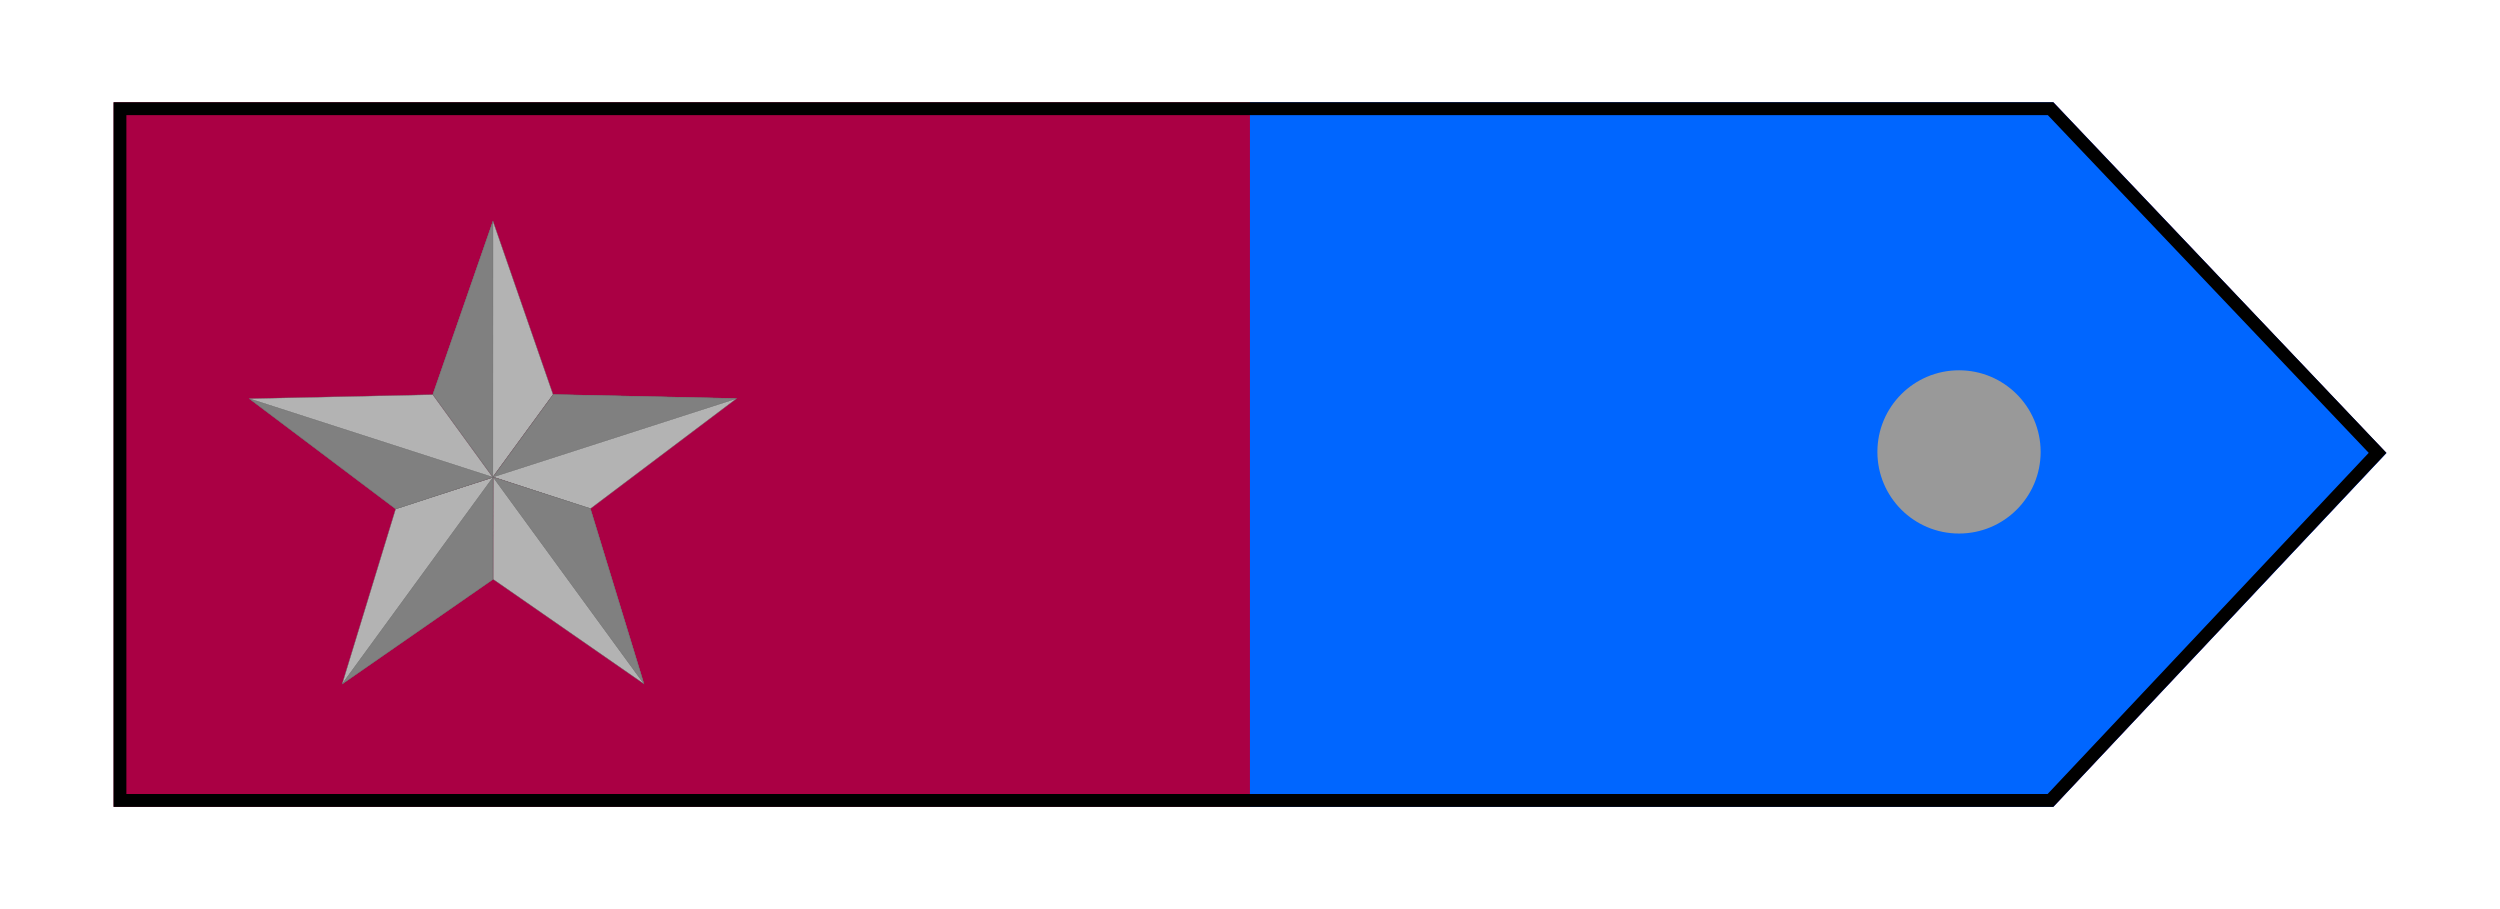
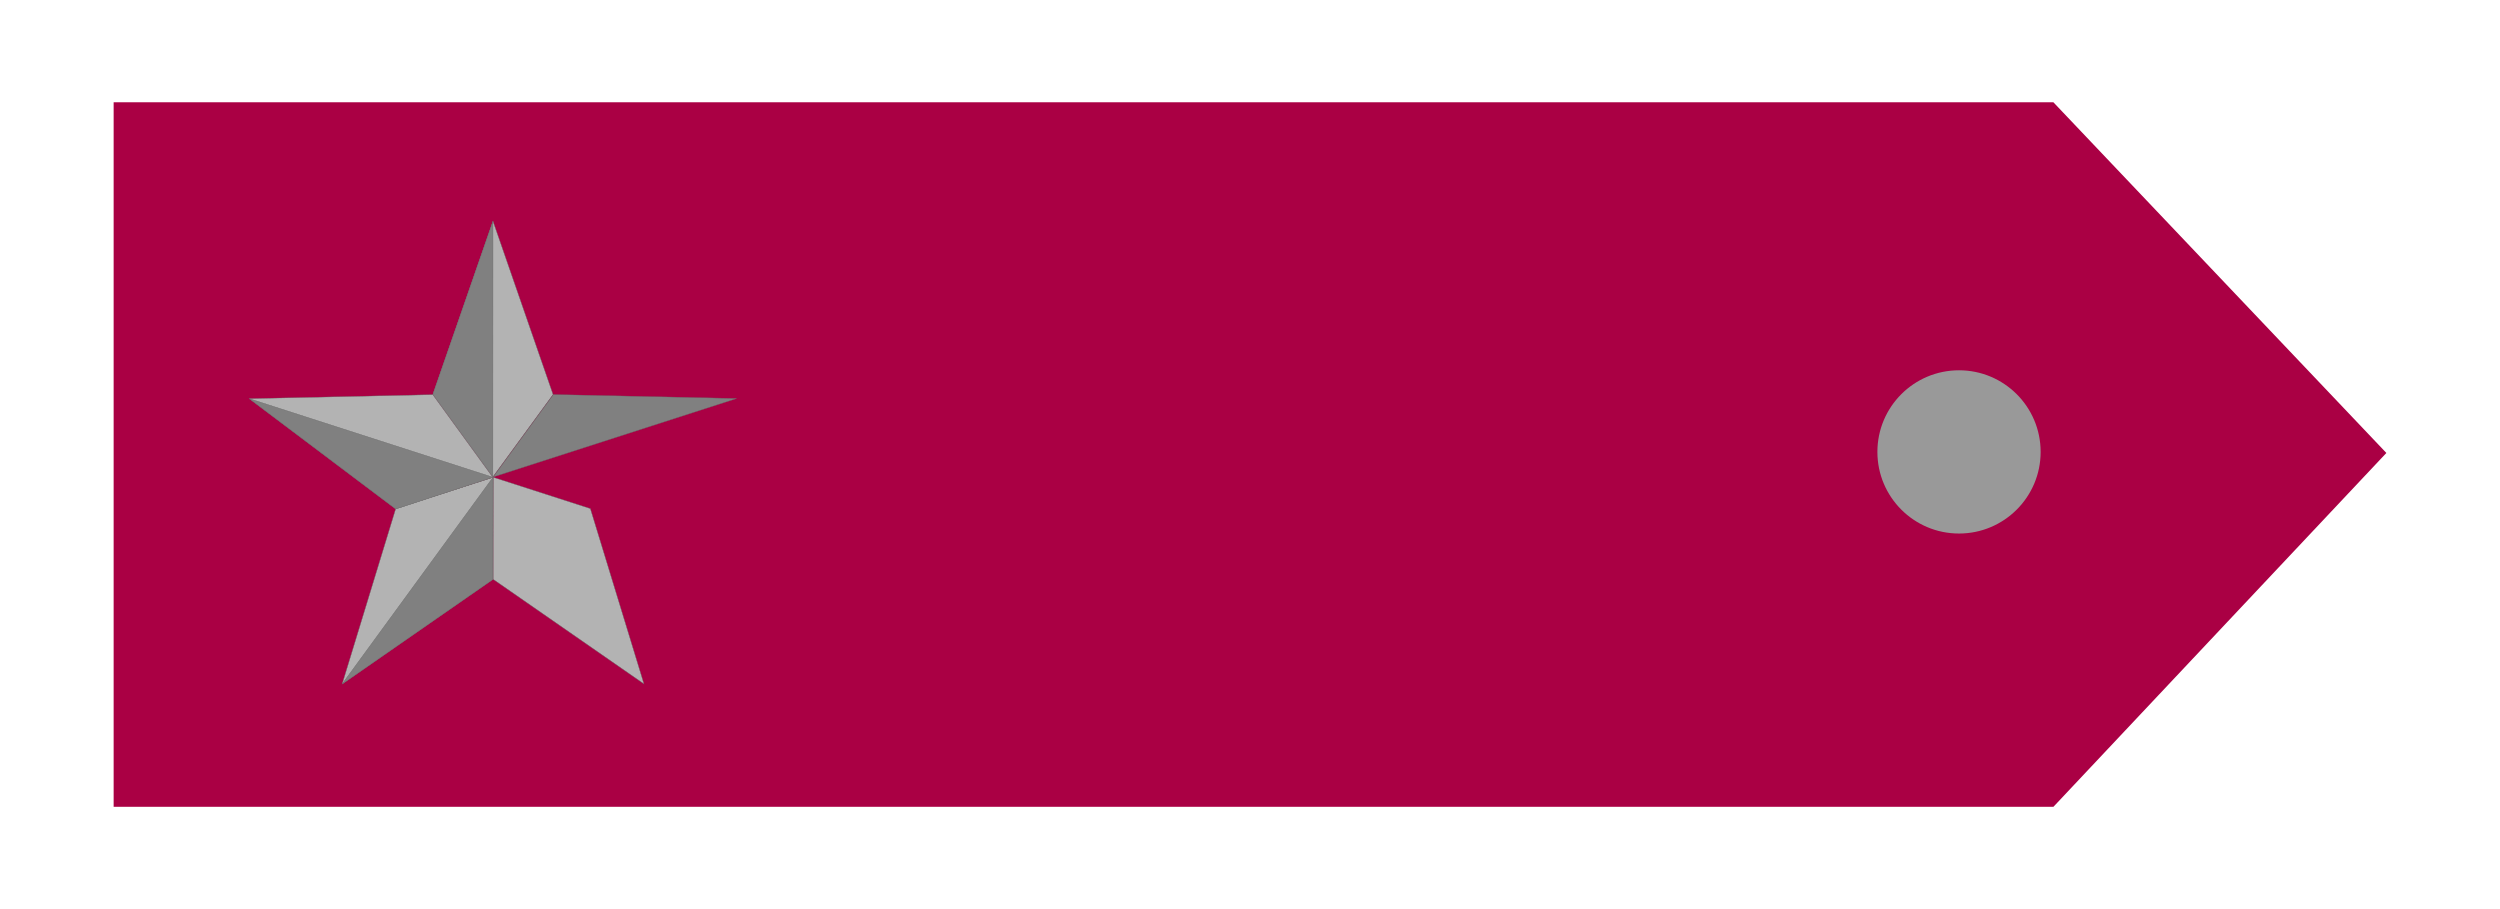
<svg xmlns="http://www.w3.org/2000/svg" xmlns:ns1="http://www.inkscape.org/namespaces/inkscape" xmlns:ns2="http://sodipodi.sourceforge.net/DTD/sodipodi-0.dtd" width="389.764" height="141.732" id="svg3365" version="1.1" ns1:version="0.48.4 r9939" ns2:docname="213-4 ARNO.svg">
  <defs id="defs3367" />
  <ns2:namedview id="base" pagecolor="#ffffff" bordercolor="#666666" borderopacity="1.0" ns1:pageopacity="0.0" ns1:pageshadow="2" ns1:zoom="0.98994949" ns1:cx="223.41473" ns1:cy="191.18135" ns1:document-units="px" ns1:current-layer="layer1" showgrid="false" units="mm" ns1:window-width="629" ns1:window-height="808" ns1:window-x="169" ns1:window-y="31" ns1:window-maximized="0" />
  <g ns1:label="Livello 1" ns1:groupmode="layer" id="layer1" transform="translate(0,-910.63)">
    <path ns2:nodetypes="cccccc" ns1:connector-curvature="0" id="path3287" d="m 17.717,1036.419 302.419,0 51.911,-55.17 -51.911,-54.672 -302.419,0 z" style="fill:#aa0044;stroke:none" />
    <g id="g3291" transform="matrix(0.537,0,0,0.537,155.507,772.616)">
      <path style="fill:#b3b3b3;stroke:#666666;stroke-width:0.1;stroke-linecap:butt;stroke-linejoin:miter;stroke-miterlimit:4;stroke-opacity:1;stroke-dasharray:none" d="m -129.008,371.557 -17.478,23.92 -17.416,-23.983 17.447,-50.285 z" id="path3293" ns1:connector-curvature="0" ns2:nodetypes="ccccc" />
      <path ns2:nodetypes="cccc" ns1:connector-curvature="0" id="path3295" d="m -146.487,395.477 -17.416,-23.983 17.447,-50.285 z" style="fill:#808080;stroke:#666666;stroke-width:0.1;stroke-linecap:butt;stroke-linejoin:miter;stroke-miterlimit:4;stroke-opacity:1;stroke-dasharray:none" />
-       <path ns1:transform-center-x="-35.392998" ns1:transform-center-y="-7.376745" ns2:nodetypes="ccccc" ns1:connector-curvature="0" id="path3297" d="m -118.273,404.776 -28.133,-9.285 17.473,-23.941 53.213,1.157 z" style="fill:#b3b3b3;stroke:#666666;stroke-width:0.1;stroke-linecap:butt;stroke-linejoin:miter;stroke-miterlimit:4;stroke-opacity:1;stroke-dasharray:none" />
      <path ns1:transform-center-y="-12.019355" ns1:transform-center-x="-35.392998" style="fill:#808080;stroke:#666666;stroke-width:0.1;stroke-linecap:butt;stroke-linejoin:miter;stroke-miterlimit:4;stroke-opacity:1;stroke-dasharray:none" d="m -146.405,395.491 17.473,-23.941 53.213,1.157 z" id="path3299" ns1:connector-curvature="0" ns2:nodetypes="cccc" />
      <path style="fill:#b3b3b3;stroke:#666666;stroke-width:0.1;stroke-linecap:butt;stroke-linejoin:miter;stroke-miterlimit:4;stroke-opacity:1;stroke-dasharray:none" d="m -146.404,425.197 0.011,-29.626 28.208,9.1 15.56,50.9 z" id="path3301" ns1:connector-curvature="0" ns2:nodetypes="ccccc" ns1:transform-center-y="30.03213" ns1:transform-center-x="-21.940535" />
-       <path ns2:nodetypes="cccc" ns1:connector-curvature="0" id="path3303" d="m -146.393,395.572 28.208,9.1 15.56,50.9 z" style="fill:#808080;stroke:#666666;stroke-width:0.1;stroke-linecap:butt;stroke-linejoin:miter;stroke-miterlimit:4;stroke-opacity:1;stroke-dasharray:none" ns1:transform-center-x="-21.946091" ns1:transform-center-y="30.03213" />
      <path style="fill:#b3b3b3;stroke:#666666;stroke-width:0.1;stroke-linecap:butt;stroke-linejoin:miter;stroke-miterlimit:4;stroke-opacity:1;stroke-dasharray:none" d="m -174.683,404.637 28.216,-9.028 -0.06,29.639 -43.725,30.348 z" id="path3305" ns1:connector-curvature="0" ns2:nodetypes="ccccc" ns1:transform-center-y="30.06266" ns1:transform-center-x="21.904249" />
      <path ns2:nodetypes="cccc" ns1:connector-curvature="0" id="path3307" d="m -146.467,395.609 -0.06,29.639 -43.725,30.348 z" style="fill:#808080;stroke:#666666;stroke-width:0.1;stroke-linecap:butt;stroke-linejoin:miter;stroke-miterlimit:4;stroke-opacity:1;stroke-dasharray:none" ns1:transform-center-x="21.904249" ns1:transform-center-y="30.06266" />
      <path ns1:transform-center-x="35.408897" ns1:transform-center-y="-7.36411" ns2:nodetypes="ccccc" ns1:connector-curvature="0" id="path3309" d="m -163.932,371.579 17.408,23.971 -28.168,9.222 -42.512,-32.027 z" style="fill:#b3b3b3;stroke:#666666;stroke-width:0.1;stroke-linecap:butt;stroke-linejoin:miter;stroke-miterlimit:4;stroke-opacity:1;stroke-dasharray:none" />
      <path ns1:transform-center-y="-6.780595" ns1:transform-center-x="35.408897" style="fill:#808080;stroke:#666666;stroke-width:0.1;stroke-linecap:butt;stroke-linejoin:miter;stroke-miterlimit:4;stroke-opacity:1;stroke-dasharray:none" d="m -146.524,395.551 -28.168,9.222 -42.512,-32.027 z" id="path3311" ns1:connector-curvature="0" ns2:nodetypes="cccc" />
    </g>
-     <path style="color:#000000;fill:#0066ff;fill-opacity:1;fill-rule:nonzero;stroke:none;stroke-width:3.543;marker:none;visibility:visible;display:inline;overflow:visible;enable-background:accumulate" d="m 194.873,926.573 0,109.844 125.25,0 51.938,-55.156 -51.938,-54.688 -125.25,0 z" id="rect3345" ns1:connector-curvature="0" />
-     <path id="path3313" d="m 17.703,926.576 0,109.844 302.406,0 51.938,-55.187 -51.938,-54.656 -302.406,0 z m 2,2 299.562,0 50.031,52.656 -50.062,53.187 -299.531,0 0,-105.844 z" style="fill:#000000;stroke:none" ns1:connector-curvature="0" />
    <path ns2:type="arc" style="color:#000000;fill:#999999;stroke:none;stroke-width:3.543;marker:none;visibility:visible;display:inline;overflow:visible;enable-background:accumulate" id="path3289" ns2:cx="301.75781" ns2:cy="998.09174" ns2:rx="15.202796" ns2:ry="15.202796" d="m 316.961,998.092 c 0,8.396 -6.807,15.203 -15.203,15.203 -8.396,0 -15.203,-6.806 -15.203,-15.203 0,-8.396 6.807,-15.203 15.203,-15.203 8.396,0 15.203,6.807 15.203,15.203 z" transform="matrix(0.837,0,0,0.837,52.85,145.682)" />
  </g>
</svg>